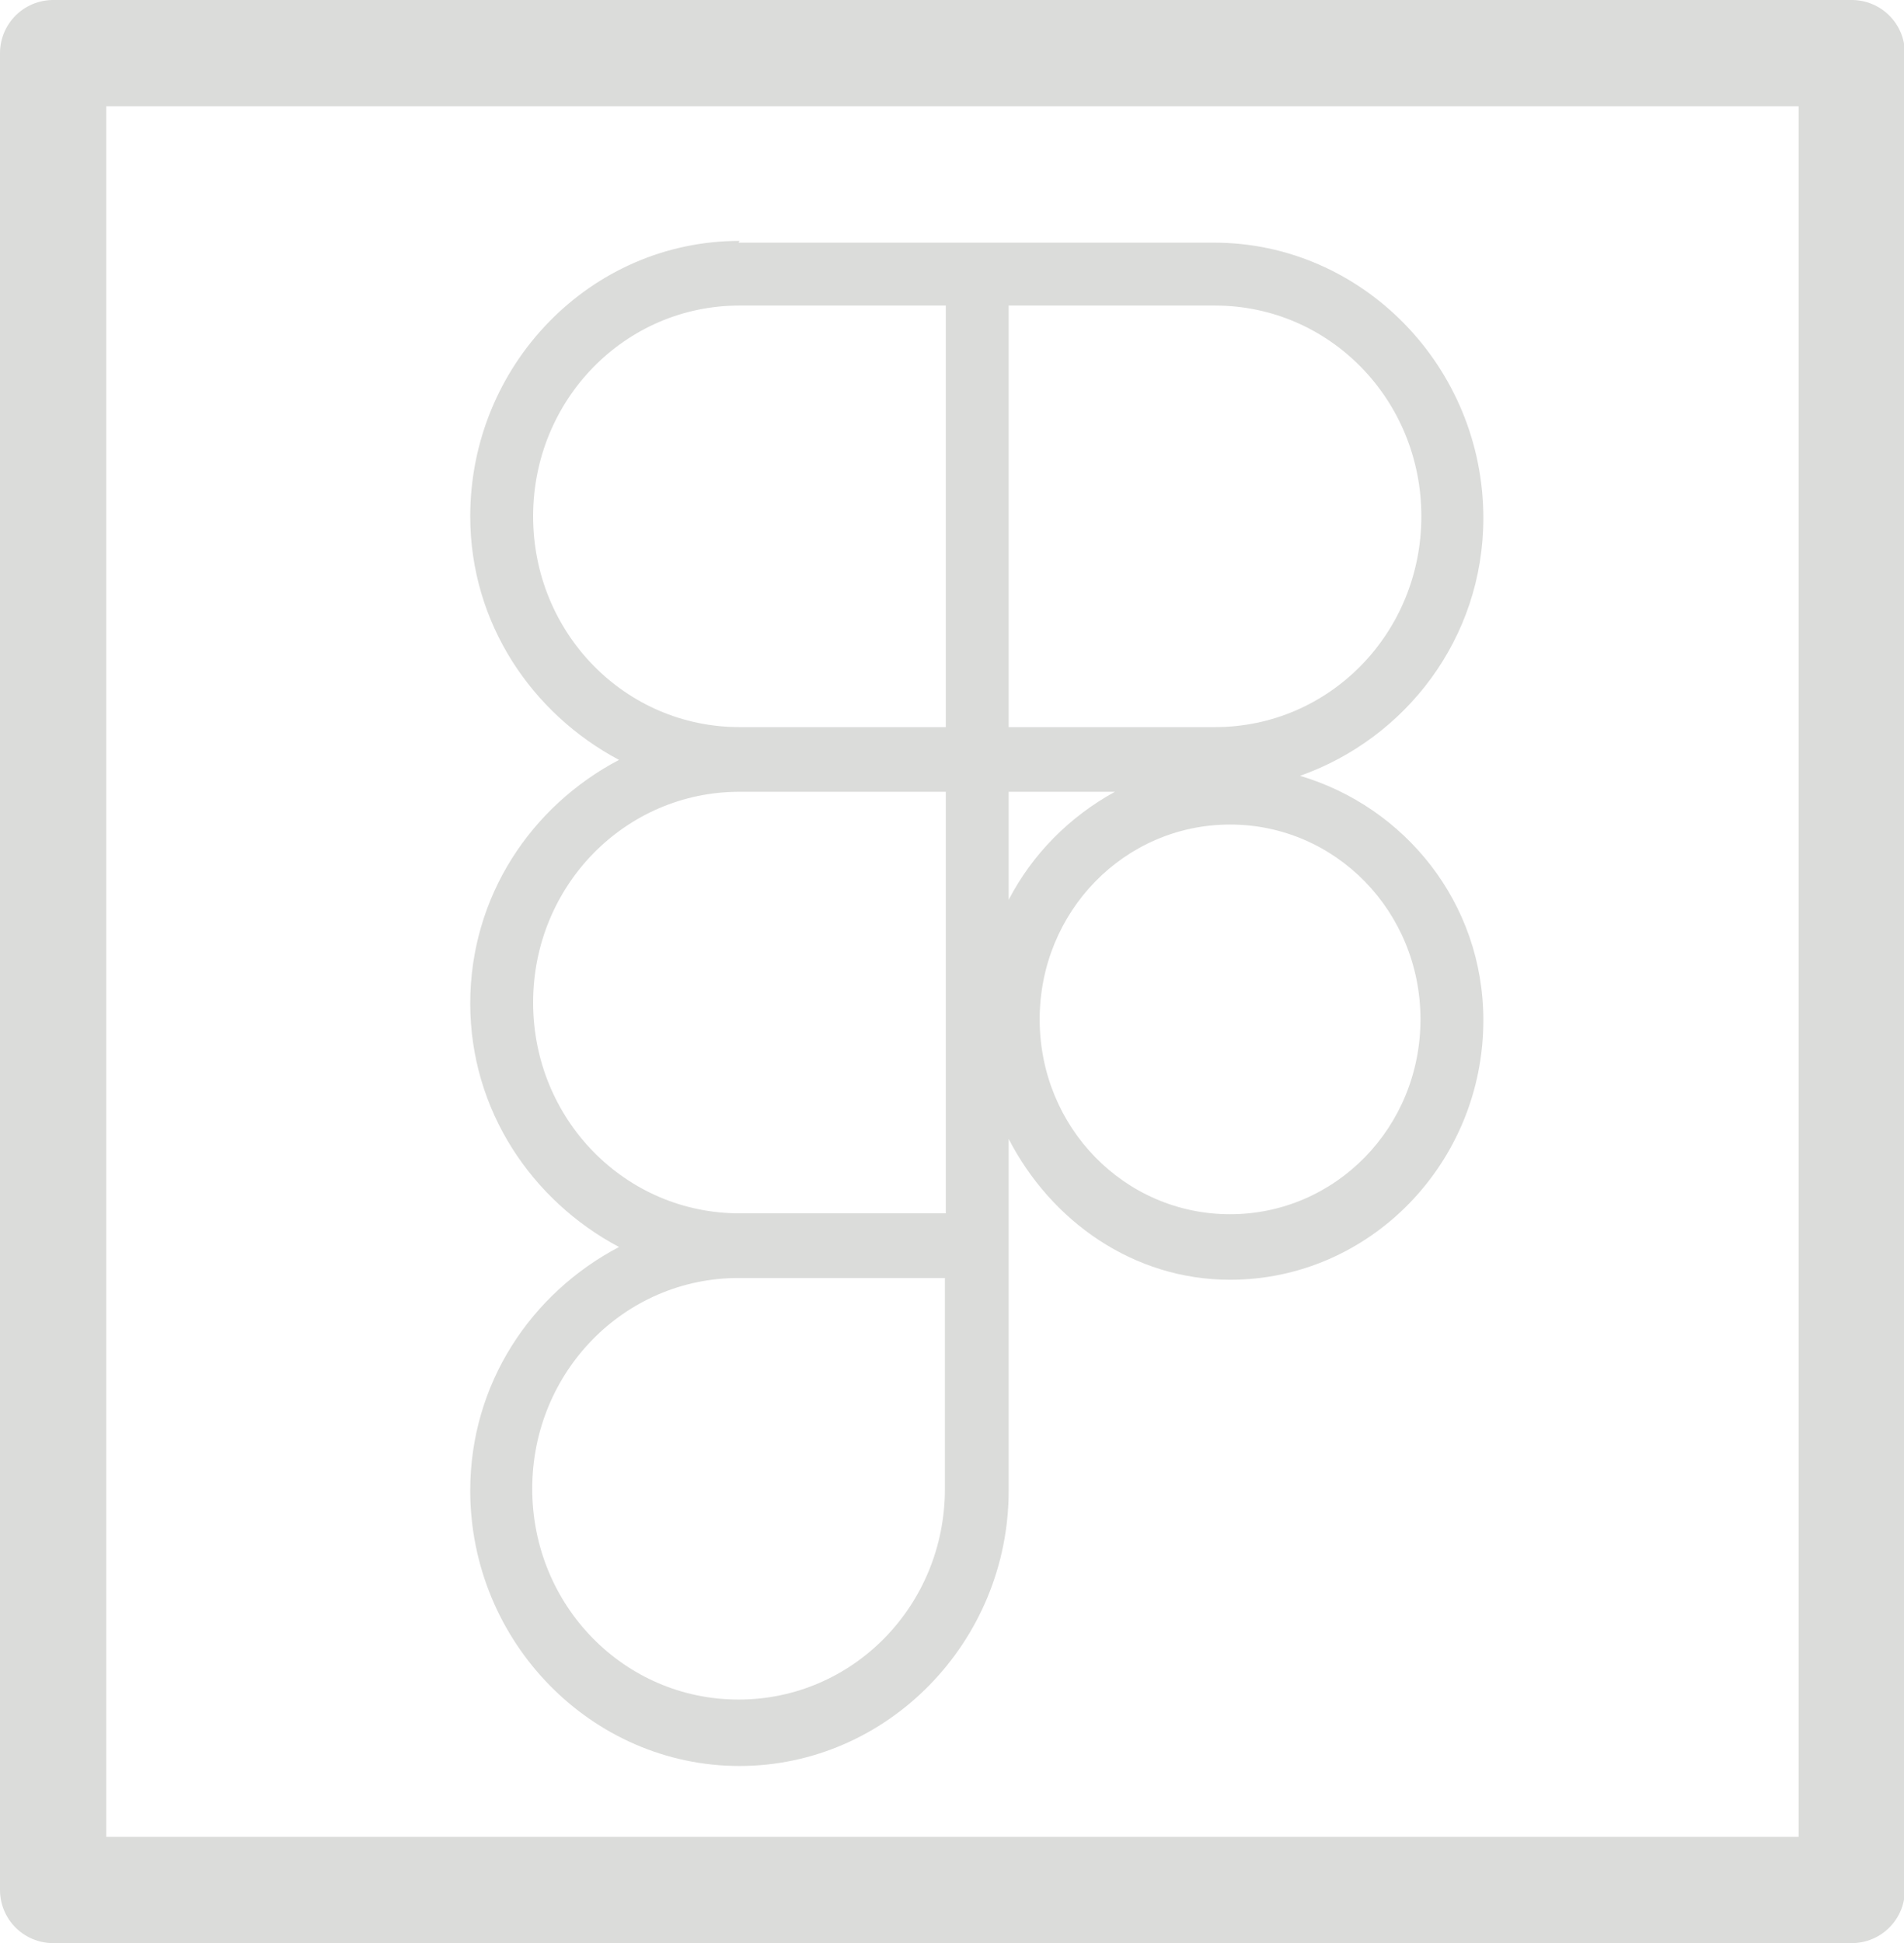
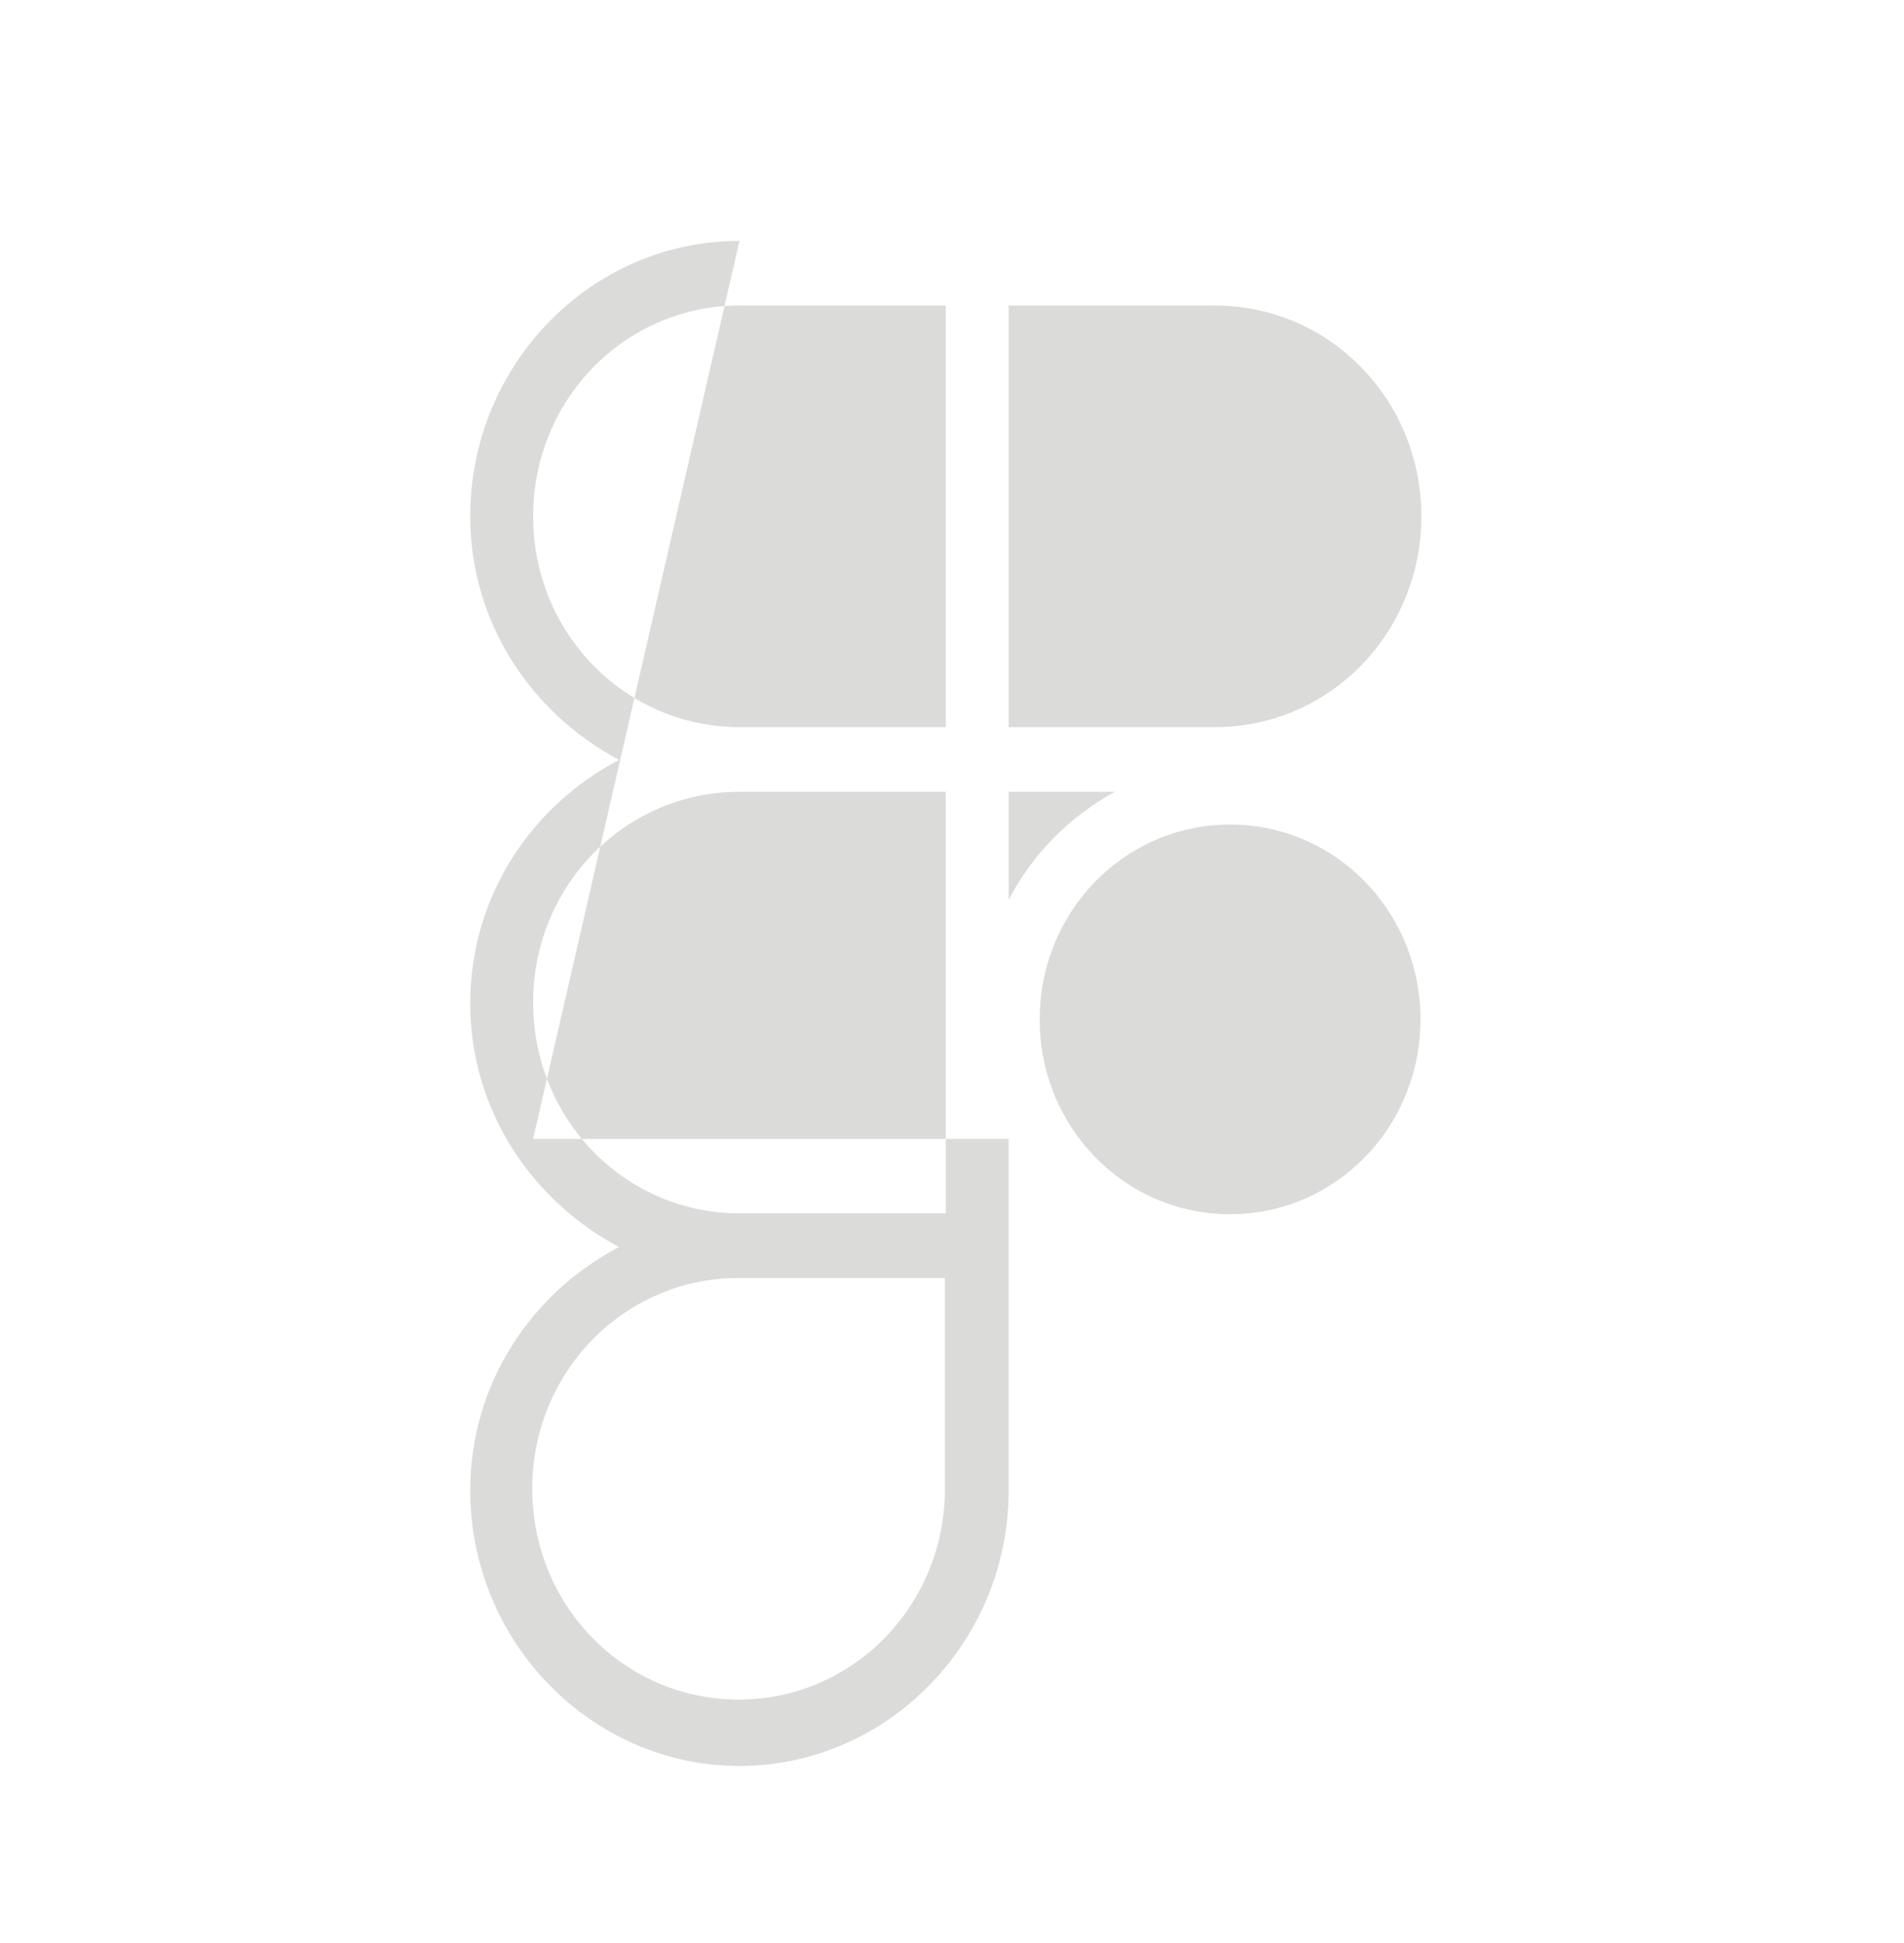
<svg xmlns="http://www.w3.org/2000/svg" id="Calque_2" data-name="Calque 2" viewBox="0 0 21.5 21.94">
  <g id="figma">
-     <path d="m8.35,2.72c-1.68,0-3.04,1.4-3.04,3.11,0,1.21.7,2.23,1.68,2.75-.99.52-1.68,1.54-1.68,2.75s.7,2.23,1.68,2.75c-.99.52-1.68,1.54-1.68,2.75,0,1.71,1.37,3.11,3.04,3.11s3.04-1.4,3.04-3.11v-3.97c.48.93,1.41,1.59,2.5,1.59,1.58,0,2.86-1.32,2.86-2.93,0-1.33-.89-2.41-2.07-2.76,1.19-.42,2.07-1.55,2.07-2.91,0-1.71-1.37-3.11-3.04-3.11h-5.37Zm0,.73h2.33v4.76h-2.33c-1.29,0-2.33-1.06-2.33-2.38s1.04-2.38,2.33-2.38Zm3.04,0h2.33c1.29,0,2.33,1.06,2.33,2.38s-1.04,2.38-2.33,2.38h-2.33V3.45Zm-3.04,5.49h2.33v4.76h-2.33c-1.29,0-2.33-1.06-2.33-2.38s1.04-2.38,2.33-2.38Zm3.04,0h1.2c-.51.28-.93.7-1.2,1.22v-1.22Zm2.5.37c1.19,0,2.15.98,2.15,2.2s-.96,2.2-2.15,2.2-2.15-.98-2.15-2.2.96-2.2,2.15-2.2Zm-5.55,5.12h2.33v2.38c0,1.32-1.04,2.38-2.33,2.38s-2.33-1.06-2.33-2.38,1.04-2.38,2.33-2.38Z" style="fill: #dbdcda; stroke-width: 0px;" />
-     <rect x=".6" y=".6" width="20.31" height="20.74" style="fill: none; stroke: #dbdcda; stroke-linejoin: round; stroke-width: 1.2px;" />
+     <path d="m8.35,2.72c-1.68,0-3.04,1.4-3.04,3.11,0,1.21.7,2.23,1.68,2.75-.99.52-1.68,1.54-1.68,2.75s.7,2.23,1.68,2.75c-.99.52-1.68,1.54-1.68,2.75,0,1.71,1.37,3.11,3.04,3.11s3.04-1.4,3.04-3.11v-3.97h-5.37Zm0,.73h2.33v4.76h-2.33c-1.29,0-2.33-1.06-2.33-2.38s1.04-2.38,2.33-2.38Zm3.04,0h2.33c1.29,0,2.33,1.06,2.33,2.38s-1.04,2.38-2.33,2.38h-2.33V3.45Zm-3.04,5.49h2.33v4.76h-2.33c-1.29,0-2.33-1.06-2.33-2.38s1.04-2.38,2.33-2.38Zm3.04,0h1.2c-.51.28-.93.7-1.2,1.22v-1.22Zm2.5.37c1.19,0,2.15.98,2.15,2.2s-.96,2.2-2.15,2.2-2.15-.98-2.15-2.2.96-2.2,2.15-2.2Zm-5.55,5.12h2.33v2.38c0,1.32-1.04,2.38-2.33,2.38s-2.33-1.06-2.33-2.38,1.04-2.38,2.33-2.38Z" style="fill: #dbdcda; stroke-width: 0px;" />
  </g>
</svg>